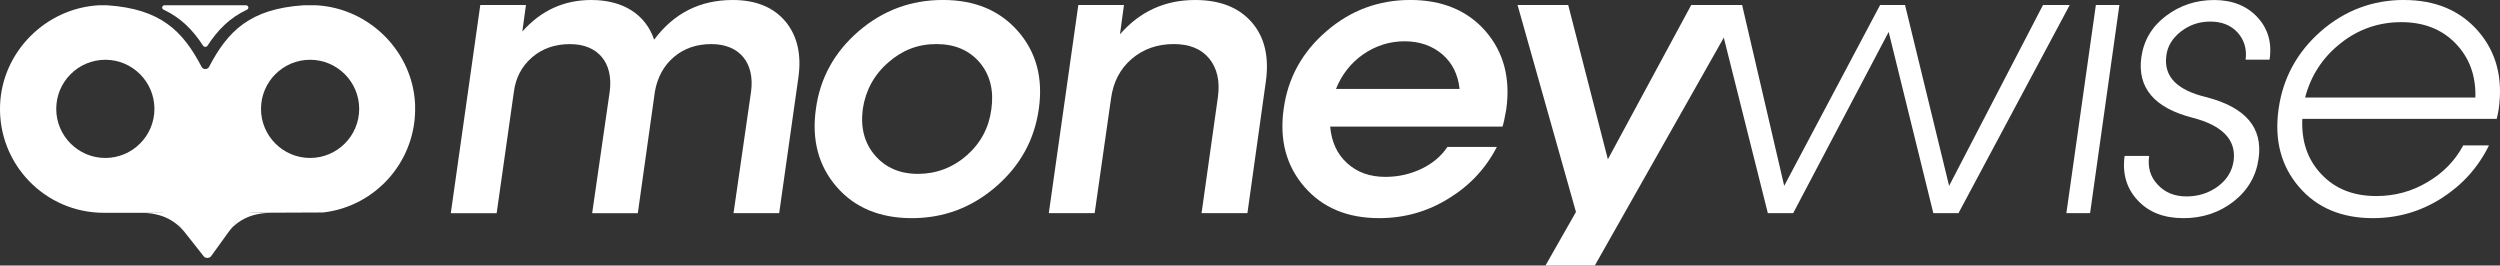
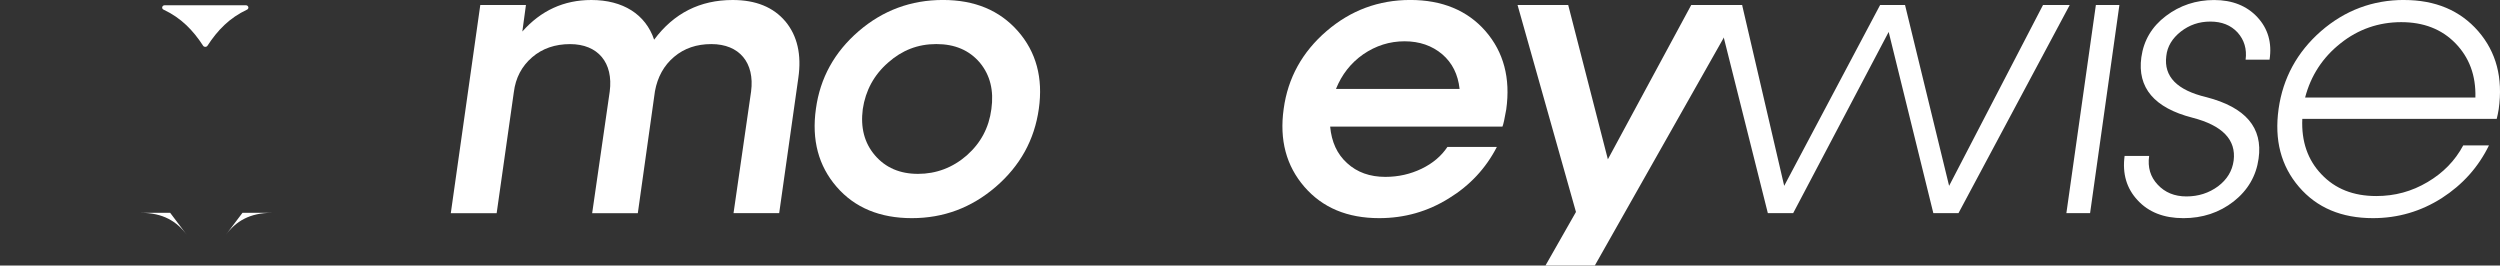
<svg xmlns="http://www.w3.org/2000/svg" id="Layer_2" viewBox="0 0 1089.19 115.69">
  <rect x="0" y="0" width="1089.19" height="115.69" fill="#333333" stroke="none" />
  <defs>
    <style>.cls-1{fill:#fff;stroke-width:0px;}</style>
  </defs>
  <g id="Layer_1-2">
    <path class="cls-1" d="m342.16,9.3c5.21,6.25,7.13,14.51,5.65,24.67l-8.34,58.9h-19.89l7.65-52.99c1.65-12.59-5.13-20.67-17.29-20.67-6.43,0-11.82,1.82-16.25,5.56-4.43,3.73-7.21,8.77-8.34,14.94l-7.47,53.17h-19.89l7.65-52.99c1.65-12.59-5.13-20.67-17.29-20.67-6.52,0-12.08,1.91-16.51,5.73-4.52,3.9-7.21,8.94-7.99,15.29l-7.47,52.64h-19.98L209.25,2.18h19.89l-1.57,11.55c8.08-9.12,18.07-13.73,30.06-13.73,13.81,0,23.63,6.25,27.36,17.29,8.6-11.55,19.98-17.29,34.23-17.29,10.08,0,17.72,3.13,22.93,9.3Z" />
    <path class="cls-1" d="m364.5,81.4c-7.9-9.12-10.94-20.42-9.03-33.97,1.83-13.47,8.08-24.76,18.68-33.88,10.51-9.04,22.76-13.56,36.66-13.56s24.67,4.52,32.66,13.56c7.99,9.12,11.03,20.41,9.12,33.88-1.91,13.55-8.17,24.84-18.77,33.97-10.6,9.12-22.76,13.64-36.57,13.64s-24.85-4.51-32.75-13.64Zm56.73-13.73c6.08-5.38,9.64-12.07,10.69-20.15,1.13-8.08-.52-14.77-5.04-20.24-4.61-5.39-10.86-8.08-18.94-8.08s-14.94,2.69-21.02,8.08c-6.17,5.39-9.82,12.16-11.03,20.24-1.04,8.08.69,14.77,5.3,20.15,4.61,5.39,10.86,8.08,18.77,8.08s15.12-2.7,21.28-8.08Z" />
-     <path class="cls-1" d="m545.38,9.73c5.65,6.51,7.64,15.2,6.08,26.06l-7.99,57.07h-19.98l7.12-50.56c.96-7.03-.35-12.59-3.82-16.85-3.47-4.17-8.6-6.25-15.38-6.25-7.21,0-13.38,2.17-18.41,6.51-5.04,4.35-7.99,10.08-8.95,17.2l-7.13,49.95h-19.98l12.86-90.69h19.89l-1.74,12.77c8.69-9.99,19.63-14.94,32.75-14.94,10.77,0,19.03,3.22,24.67,9.73Z" />
    <path class="cls-1" d="m647.2,13.56c7.91,9.12,10.95,20.5,9.03,34.14-.69,3.91-1.21,6.43-1.65,7.47h-75.06c.61,6.69,3.04,11.99,7.38,15.9,4.35,4,9.9,5.99,16.68,5.99,5.65,0,10.95-1.21,15.81-3.56,4.87-2.35,8.6-5.56,11.21-9.47h21.54c-4.78,9.29-11.73,16.77-20.94,22.41-9.21,5.73-19.29,8.6-30.32,8.6-13.81,0-24.67-4.51-32.58-13.64-7.9-9.12-10.94-20.42-9.03-33.97,1.83-13.47,8.08-24.76,18.68-33.88,10.51-9.04,22.67-13.56,36.49-13.56s24.85,4.52,32.75,13.56Zm-35.27,4.43c-6.51,0-12.51,1.91-17.98,5.65-5.47,3.82-9.38,8.86-11.9,15.11h53.86c-.69-6.34-3.21-11.38-7.56-15.11-4.43-3.74-9.9-5.65-16.42-5.65Z" />
    <path class="cls-1" d="m890.09,2.18h11.64l-48.47,90.69h-10.95l-19.46-78.96-41.61,78.96h-11.03l-22.76-90.69h11.55l18.33,78.79L819.12,2.18h10.86l19.2,78.79L890.09,2.18Z" />
    <path class="cls-1" d="m900.27,92.87l12.85-90.69h10.25l-12.77,90.69h-10.34Z" />
    <path class="cls-1" d="m951.18,95.04c-8.43,0-15.11-2.6-19.89-7.82-4.78-5.13-6.69-11.55-5.65-19.28h10.69c-.7,4.95.52,9.12,3.73,12.51,3.13,3.38,7.3,5.13,12.51,5.13s9.81-1.48,13.81-4.43c3.91-2.96,6.17-6.69,6.77-11.21,1.13-9.04-4.87-15.29-17.98-18.67-16.59-4.26-24.06-13.04-22.24-26.32,1.04-7.39,4.61-13.38,10.69-17.98,6.08-4.61,13.12-6.96,21.02-6.96s14.25,2.52,18.85,7.48c4.6,4.95,6.43,11.12,5.3,18.5h-10.43c.61-4.61-.61-8.6-3.47-11.81-2.95-3.22-6.95-4.78-11.9-4.78s-9.12,1.47-12.85,4.35c-3.74,2.95-5.91,6.51-6.34,10.69-1.13,8.94,4.69,14.85,17.46,17.89,17.11,4.43,24.67,13.29,22.76,26.76-1.04,7.56-4.69,13.81-10.86,18.67-6.25,4.87-13.55,7.29-21.98,7.29Z" />
    <path class="cls-1" d="m1047.37,0c13.64,0,24.41,4.52,32.31,13.56,7.91,9.12,10.86,20.41,8.95,33.97-.26,1.56-.52,2.95-.87,4.26h-84.7c-.44,9.81,2.35,17.89,8.34,24.15,5.99,6.34,13.9,9.47,23.89,9.47,8.08,0,15.46-2,22.33-6.08,6.78-4,11.99-9.3,15.55-15.99h11.21c-4.61,9.46-11.47,17.11-20.5,22.93-9.12,5.82-19.11,8.77-30.06,8.77-13.64,0-24.41-4.51-32.23-13.64-7.82-9.12-10.77-20.42-8.86-33.97,1.91-13.47,8.08-24.76,18.5-33.88,10.42-9.04,22.5-13.56,36.14-13.56Zm-27.63,18.86c-7.82,6.17-12.95,14.07-15.46,23.63h74.19c.26-9.64-2.69-17.46-8.69-23.63-6-6.17-13.9-9.21-23.63-9.21s-18.68,3.04-26.41,9.21Z" />
    <polygon class="cls-1" points="673.32 115.69 694.82 115.69 759.06 2.18 736.83 2.18 700.51 69.41 683.23 2.18 661.16 2.18 686.61 92.35 673.32 115.69" />
    <path class="cls-1" d="m71.27,4.21c7.63,3.59,12.84,8.96,17.22,15.72.43.66,1.47.66,1.9,0,4.39-6.76,9.59-12.14,17.22-15.72,1.04-.49.67-1.92-.5-1.92h-35.35c-1.17,0-1.54,1.43-.5,1.92Z" />
    <path class="cls-1" d="m61.28,92.72h12.86s7.42,9.82,7.42,9.82c-4.55-6.17-10.55-9.82-20.28-9.82Z" />
    <path class="cls-1" d="m118.5,92.72h-12.86s-7.42,9.82-7.42,9.82c4.55-6.17,10.55-9.82,20.28-9.82Z" />
-     <path class="cls-1" d="m180.86,45.87c-.81-23.25-19.88-42.31-43.04-43.57h-5.62c-23.3,1.58-32.95,11.19-41.12,26.84-.31.59-.92.93-1.54.93-.03,0-.05,0-.08,0-.03,0-.05,0-.08,0-.63,0-1.23-.34-1.54-.93C79.66,13.48,70.01,3.87,46.69,2.3h-3.57C19.99,3.53.92,22.52.03,45.73c-.98,25.78,19.63,46.98,45.19,46.98h24.94c3.35,0,4.94,1.57,7.16,4.46l11.48,14.56c.64.88,2.49.82,3.12-.04l10.62-14.73c1.99-2.72,3.92-4.27,7.44-4.26l30.77-.13c23.09-2.6,40.93-22.72,40.09-46.7Zm-134.97,22.95c-11.79,0-21.39-9.6-21.39-21.39s9.6-21.39,21.39-21.39,21.39,9.6,21.39,21.39-9.6,21.39-21.39,21.39Zm89.21,0c-11.79,0-21.39-9.6-21.39-21.39s9.6-21.39,21.39-21.39,21.39,9.6,21.39,21.39-9.6,21.39-21.39,21.39Z" />
  </g>
</svg>